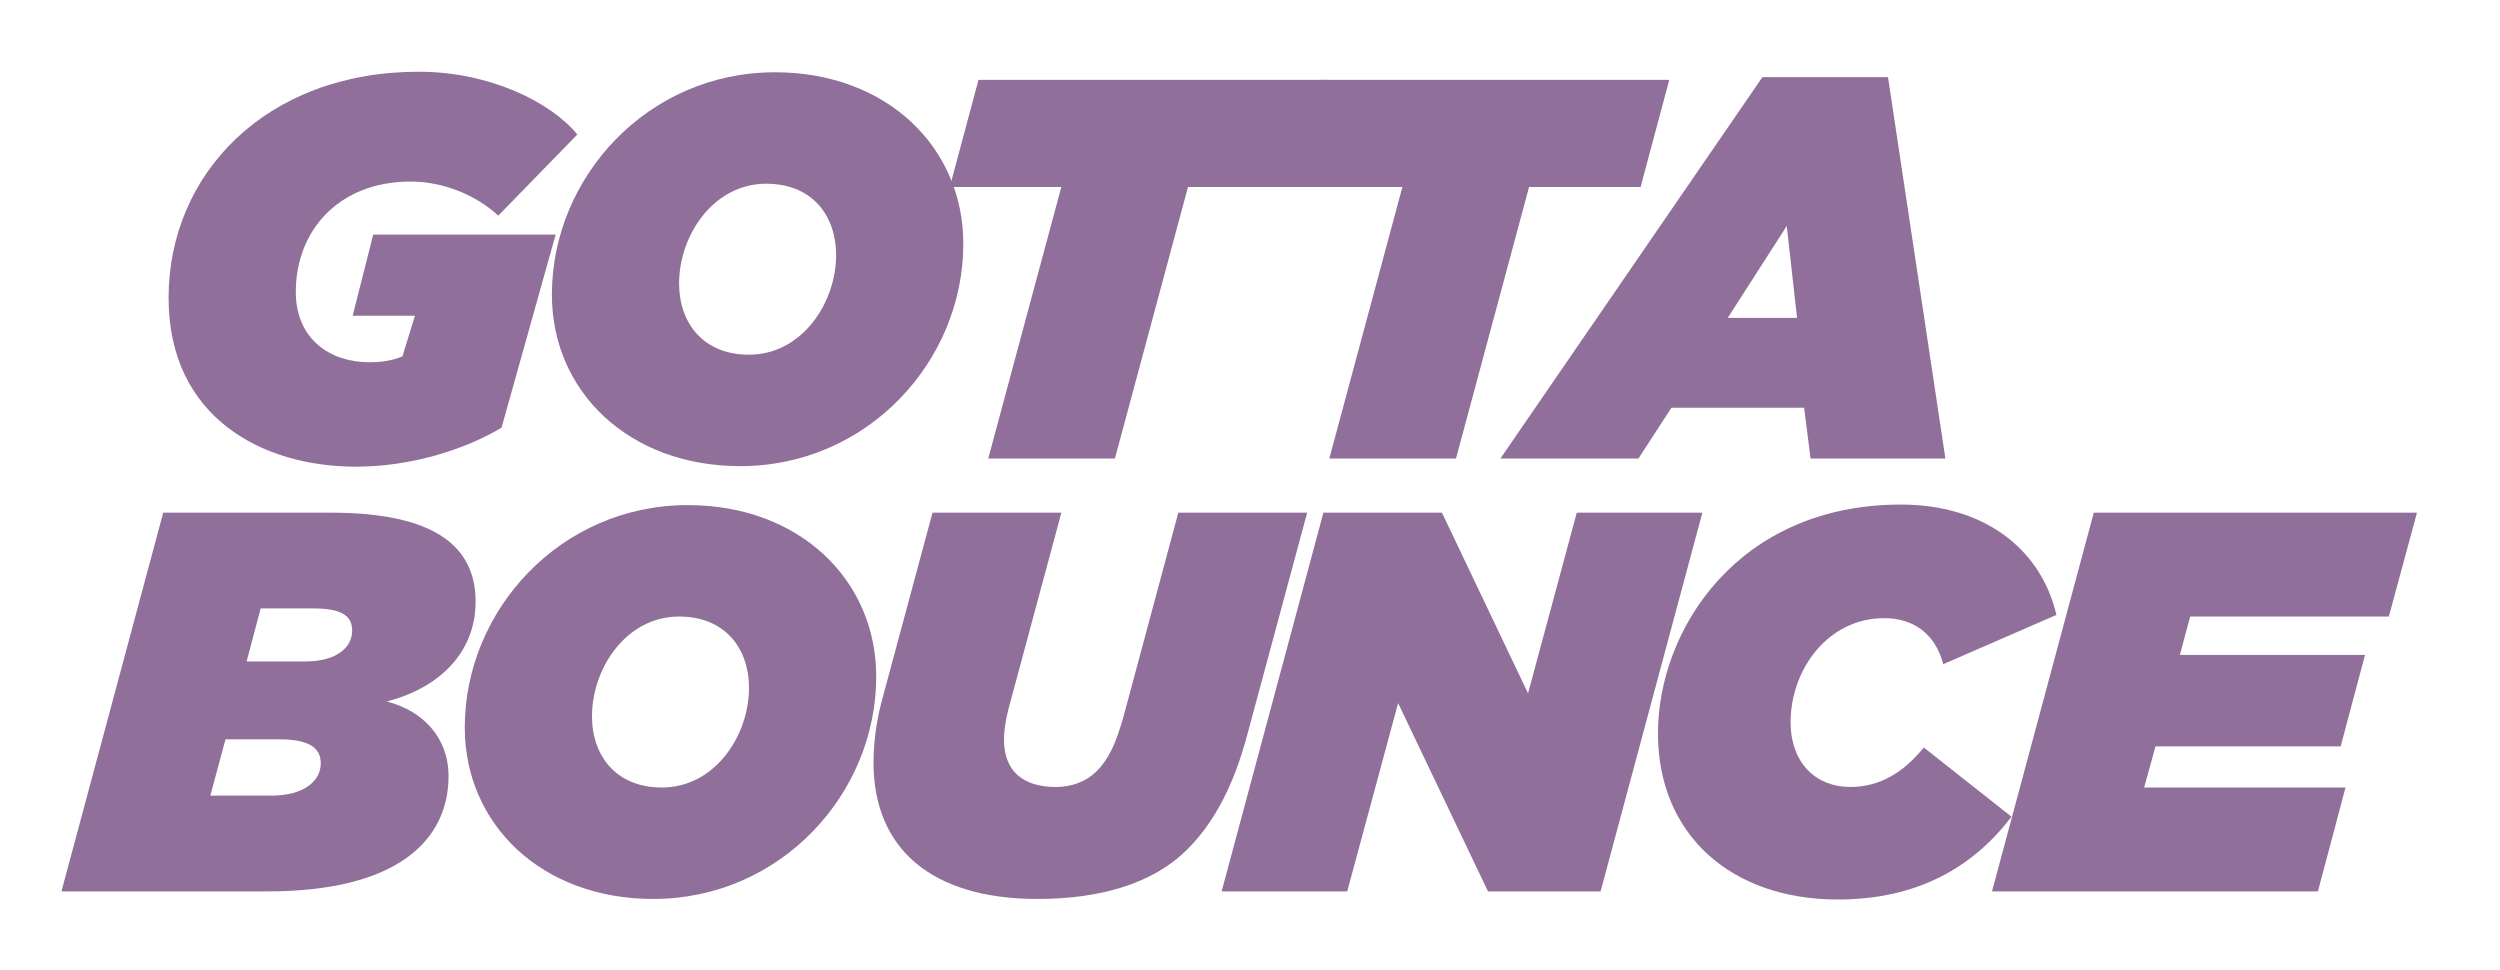
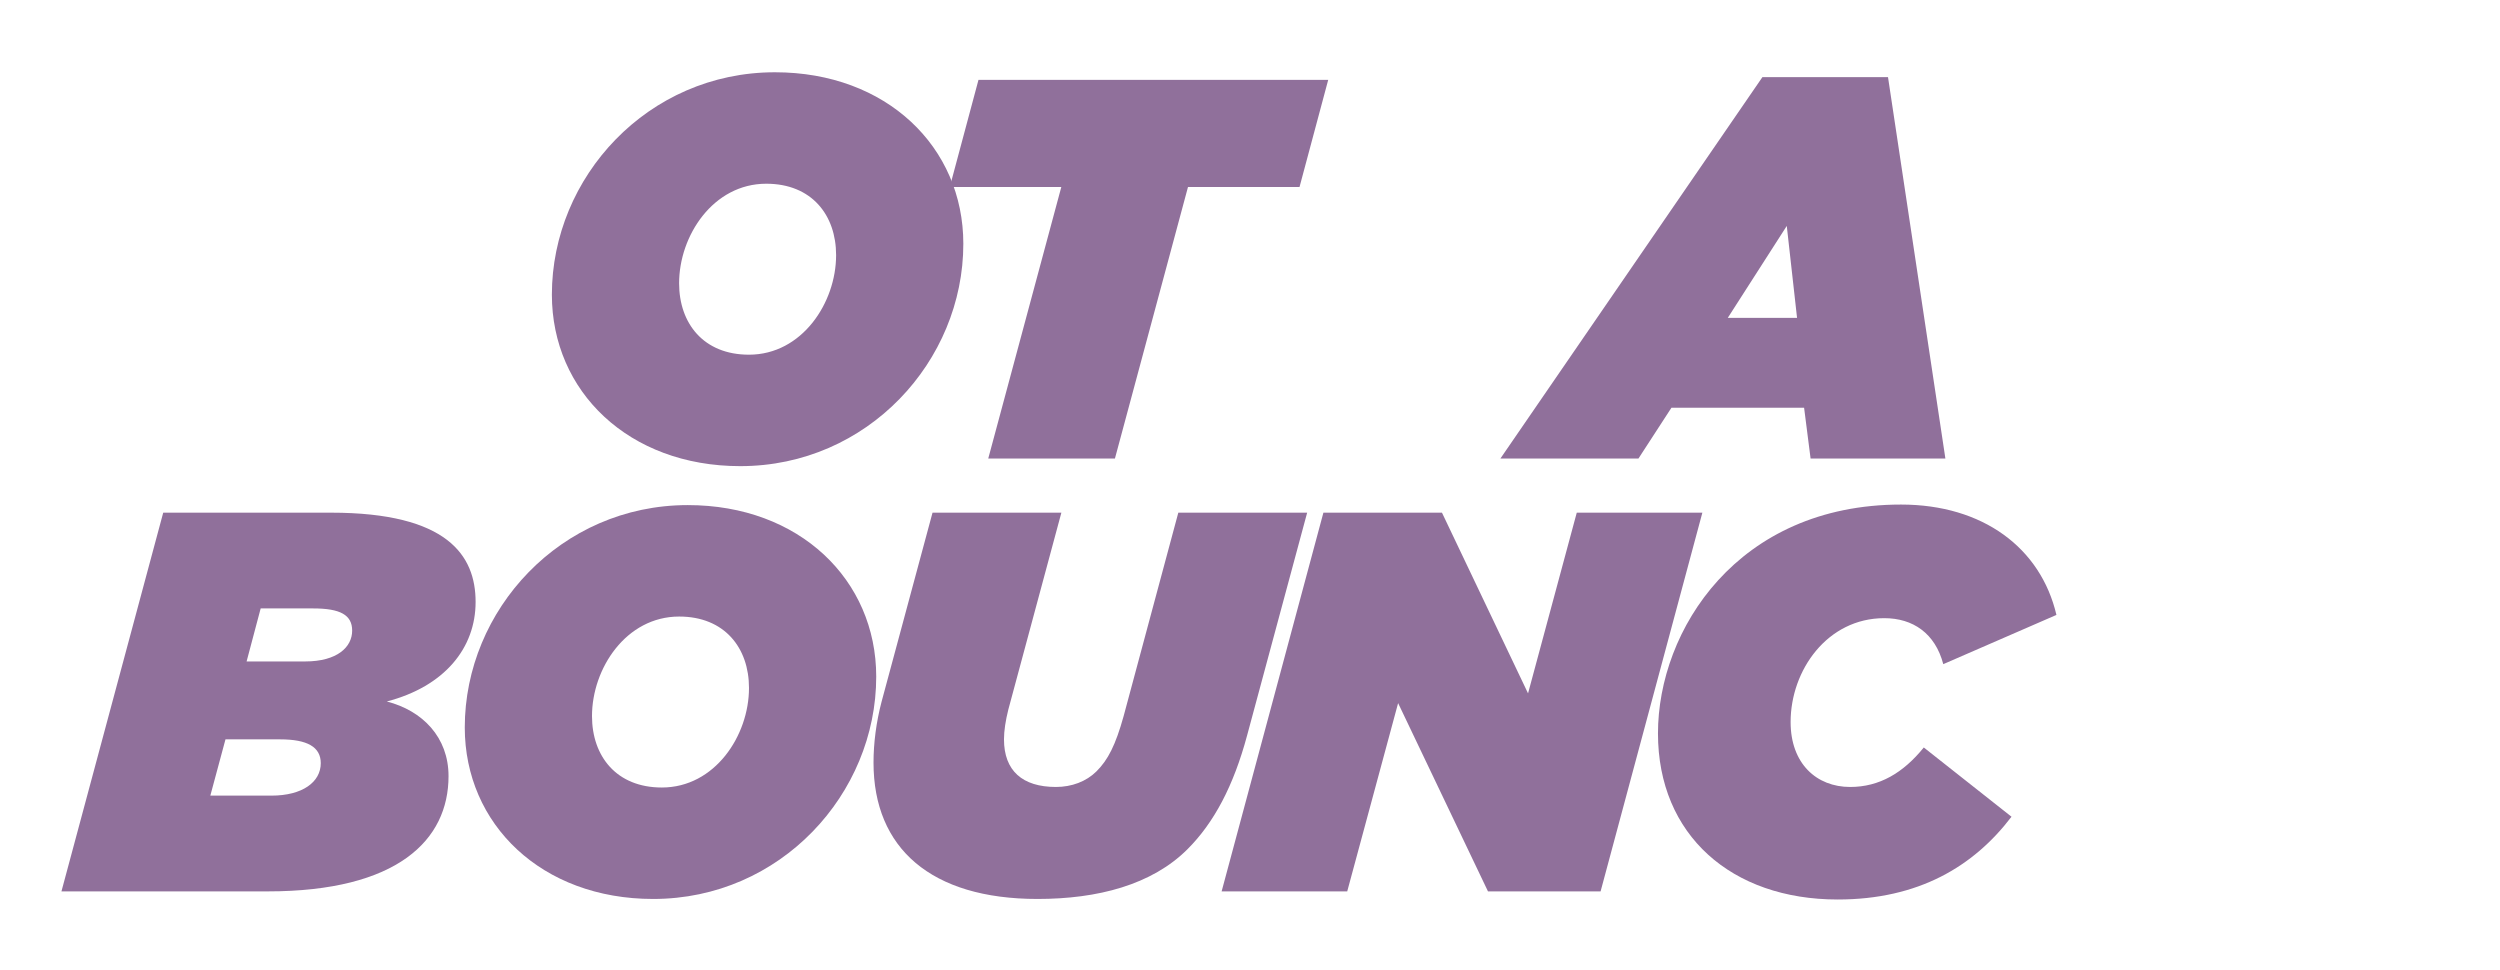
<svg xmlns="http://www.w3.org/2000/svg" width="100%" height="100%" viewBox="0 0 268 104" version="1.1" xml:space="preserve" style="fill-rule:evenodd;clip-rule:evenodd;stroke-linejoin:round;stroke-miterlimit:2;">
  <g id="Artboard1" transform="matrix(0.261,0,0,0.173,0,0)">
    <rect x="0" y="0" width="1024" height="600" style="fill:none;" />
    <g transform="matrix(7.412,0,0,11.175,-1072.94,-672.663)">
      <g transform="matrix(1,0,0,1,5.979,0)">
-         <path d="M158.5,86.071C161.53,86.071 164.5,85.141 166.57,83.911L169.57,73.201L159.46,73.201L158.32,77.701L161.77,77.701L161.08,79.951C160.6,80.161 160,80.281 159.25,80.281C157.06,80.281 155.17,78.991 155.17,76.381C155.17,72.991 157.54,70.261 161.53,70.261C163.39,70.261 165.19,71.041 166.39,72.151L170.77,67.651C169.33,65.881 165.94,64.171 161.98,64.171C153.52,64.171 148.12,69.841 148.12,76.711C148.12,83.311 153.28,86.071 158.5,86.071Z" style="fill:rgb(144,112,155);fill-rule:nonzero;" />
-       </g>
+         </g>
      <g transform="matrix(1,0,0,1,5.979,0)">
        <path d="M179.8,86.041C186.85,86.041 192.16,80.221 192.16,73.711C192.16,68.341 187.9,64.201 181.72,64.201C174.67,64.201 169.36,70.021 169.36,76.531C169.36,81.901 173.62,86.041 179.8,86.041ZM180.28,79.861C177.76,79.861 176.41,78.121 176.41,75.901C176.41,73.261 178.3,70.381 181.24,70.381C183.76,70.381 185.11,72.121 185.11,74.341C185.11,76.981 183.22,79.861 180.28,79.861Z" style="fill:rgb(144,112,155);fill-rule:nonzero;" />
      </g>
      <g transform="matrix(1,0,0,1,5.979,0)">
        <path d="M193.54,85.621L200.56,85.621L204.61,70.561L210.79,70.561L212.38,64.621L193,64.621L191.41,70.561L197.59,70.561L193.54,85.621Z" style="fill:rgb(144,112,155);fill-rule:nonzero;" />
      </g>
      <g transform="matrix(1,0,0,1,5.979,0)">
-         <path d="M212.44,85.621L219.46,85.621L223.51,70.561L229.69,70.561L231.28,64.621L211.9,64.621L210.31,70.561L216.49,70.561L212.44,85.621Z" style="fill:rgb(144,112,155);fill-rule:nonzero;" />
-       </g>
+         </g>
      <g transform="matrix(1,0,0,1,5.979,0)">
        <path d="M221.92,85.621L229.57,85.621L231.4,82.801L238.75,82.801L239.11,85.621L246.58,85.621L243.4,64.471L236.44,64.471L221.92,85.621ZM234.52,77.821L237.79,72.721L238.36,77.821L234.52,77.821Z" style="fill:rgb(144,112,155);fill-rule:nonzero;" />
      </g>
      <path d="M148.162,109.621L159.592,109.621C166.792,109.621 169.612,106.771 169.612,103.231C169.612,101.071 168.172,99.601 166.192,99.091C169.402,98.251 171.112,96.121 171.112,93.571C171.112,90.991 169.552,88.621 163.102,88.621L153.802,88.621L148.162,109.621ZM158.422,96.871L159.202,93.931L162.112,93.931C163.612,93.931 164.272,94.291 164.272,95.161C164.272,96.061 163.462,96.871 161.662,96.871L158.422,96.871ZM156.412,104.311L157.252,101.191L160.282,101.191C161.782,101.191 162.532,101.611 162.532,102.511C162.532,103.561 161.512,104.311 159.802,104.311L156.412,104.311Z" style="fill:rgb(144,112,155);fill-rule:nonzero;" />
      <path d="M180.952,110.041C188.002,110.041 193.312,104.221 193.312,97.711C193.312,92.341 189.052,88.201 182.872,88.201C175.822,88.201 170.512,94.021 170.512,100.531C170.512,105.901 174.772,110.041 180.952,110.041ZM181.432,103.861C178.912,103.861 177.562,102.121 177.562,99.901C177.562,97.261 179.452,94.381 182.392,94.381C184.912,94.381 186.262,96.121 186.262,98.341C186.262,100.981 184.372,103.861 181.432,103.861Z" style="fill:rgb(144,112,155);fill-rule:nonzero;" />
      <path d="M202.252,110.041C205.582,110.041 208.582,109.261 210.562,107.281C212.032,105.811 213.112,103.771 213.862,100.981L217.192,88.621L210.052,88.621L207.022,99.901C206.572,101.521 206.152,102.331 205.522,102.961C204.952,103.531 204.142,103.831 203.272,103.831C201.412,103.831 200.392,102.931 200.392,101.191C200.392,100.711 200.482,100.141 200.632,99.541L203.572,88.621L196.432,88.621L193.612,99.091C193.312,100.231 193.162,101.401 193.162,102.481C193.162,107.221 196.342,110.041 202.252,110.041Z" style="fill:rgb(144,112,155);fill-rule:nonzero;" />
      <path d="M212.452,109.621L219.412,109.621L222.232,99.181L227.212,109.621L233.452,109.621L239.092,88.621L232.132,88.621L229.432,98.641L224.662,88.621L218.092,88.621L212.452,109.621Z" style="fill:rgb(144,112,155);fill-rule:nonzero;" />
      <path d="M246.592,110.071C251.062,110.071 254.122,108.241 256.222,105.481L251.362,101.641C250.222,103.051 248.902,103.831 247.282,103.831C245.422,103.831 243.982,102.541 243.982,100.231C243.982,97.351 246.022,94.471 249.172,94.471C250.762,94.471 251.992,95.311 252.442,97.021L258.712,94.291C257.842,90.571 254.632,88.171 250.102,88.171C241.042,88.171 236.632,95.131 236.632,100.861C236.632,106.501 240.712,110.071 246.592,110.071Z" style="fill:rgb(144,112,155);fill-rule:nonzero;" />
-       <path d="M255.142,109.621L273.202,109.621L274.732,103.861L263.572,103.861L264.202,101.581L274.462,101.581L275.812,96.511L265.552,96.511L266.122,94.381L277.132,94.381L278.692,88.621L260.782,88.621L255.142,109.621Z" style="fill:rgb(144,112,155);fill-rule:nonzero;" />
    </g>
  </g>
</svg>